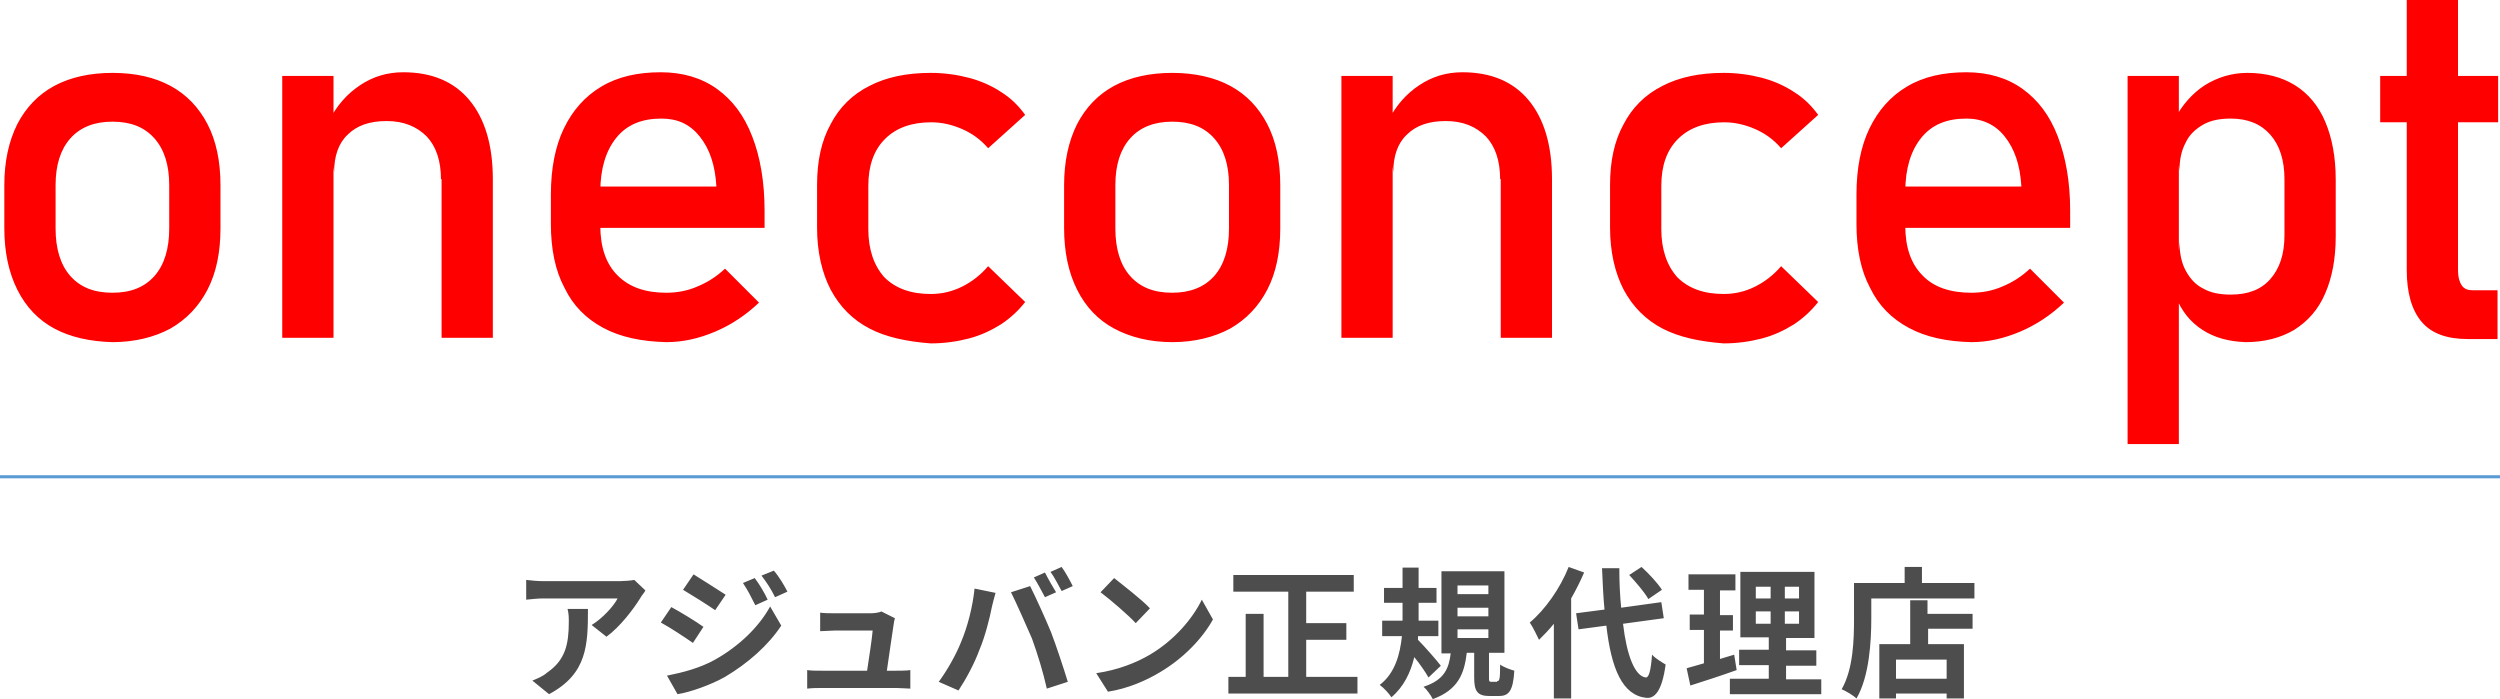
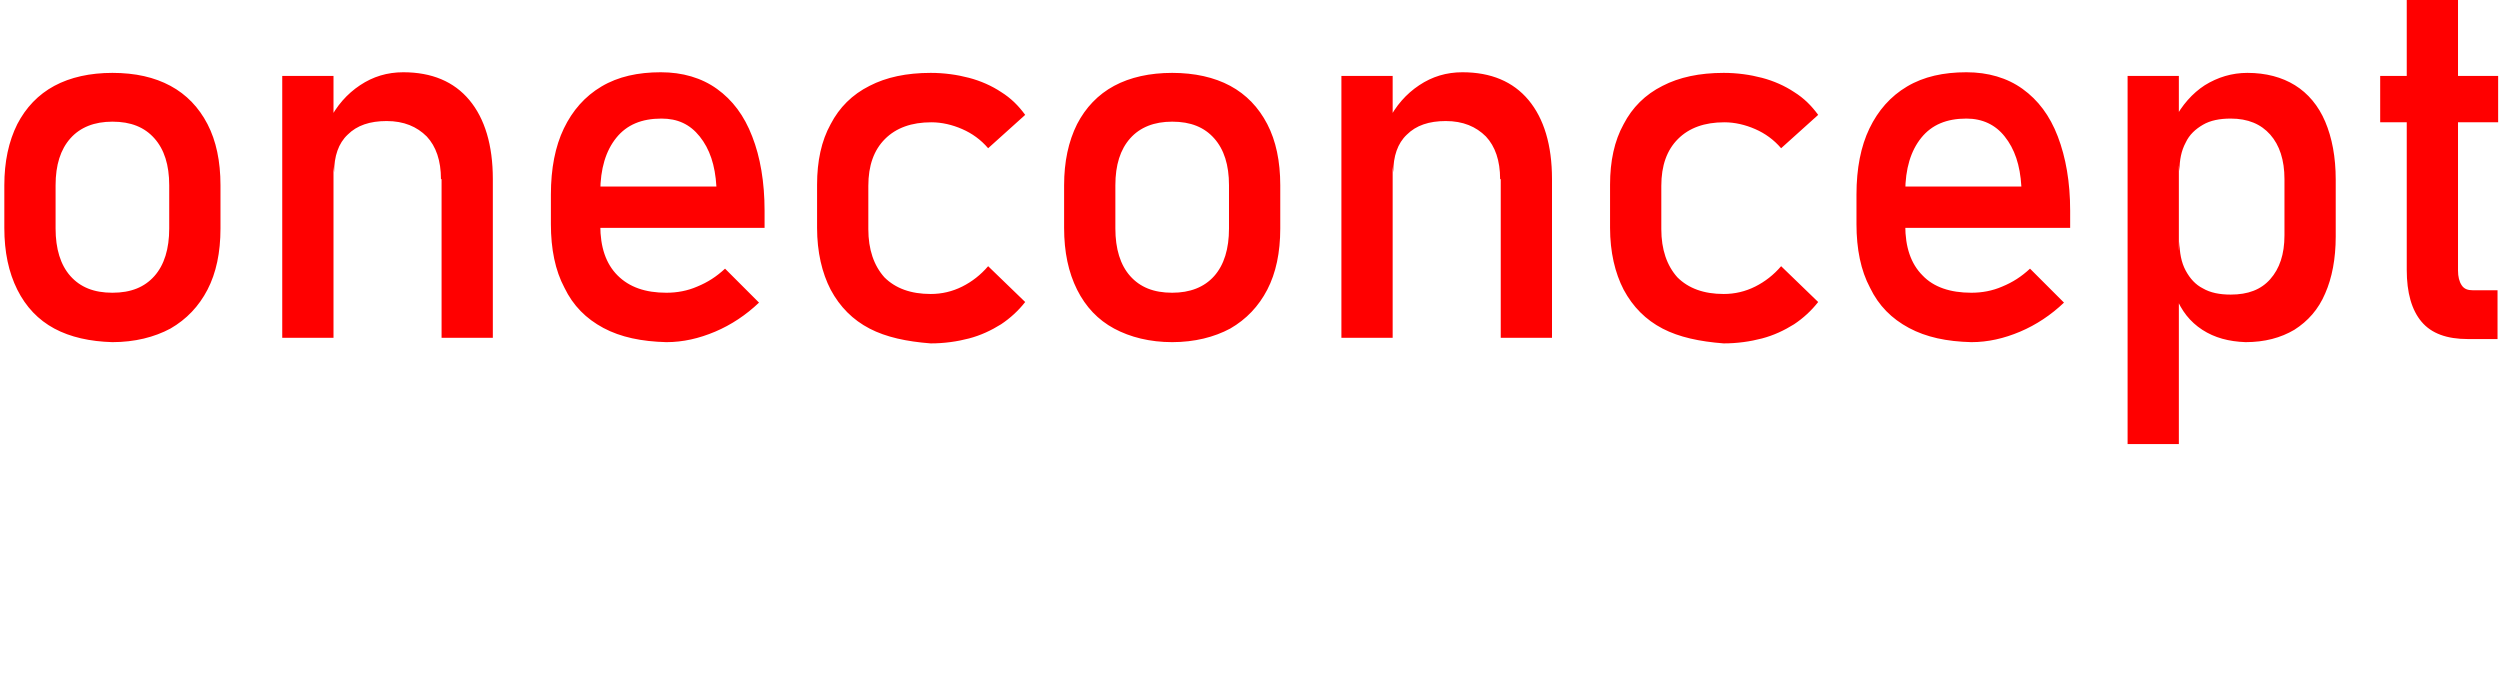
<svg xmlns="http://www.w3.org/2000/svg" width="404.8" height="113.2" viewBox="0 0 404.8 113.2">
  <style type="text/css">.st0{fill:none;stroke:#5B9BD5;stroke-width:0.5;stroke-miterlimit:10;} .st1{fill:#FF0000;} .st2{fill:#4D4D4D;}</style>
-   <path class="st0" d="M0 77.2h404.8" />
  <path class="st1" d="M8.8 53.2c-2.6-1.4-4.6-3.5-6-6.3-1.4-2.8-2.1-6.1-2.1-10v-6.9c0-3.8.7-7.1 2.1-9.9 1.4-2.7 3.4-4.8 6-6.2 2.6-1.4 5.8-2.1 9.4-2.1 3.7 0 6.8.7 9.4 2.1 2.6 1.4 4.6 3.5 6 6.2 1.4 2.7 2.1 6 2.1 9.9v7c0 3.9-.7 7.2-2.1 9.9-1.4 2.7-3.4 4.8-6 6.3-2.6 1.4-5.8 2.2-9.4 2.2-3.6-.1-6.8-.8-9.4-2.2zm16.2-8.5c1.6-1.8 2.4-4.4 2.4-7.7v-7c0-3.3-.8-5.8-2.4-7.6-1.6-1.8-3.8-2.7-6.8-2.7-2.9 0-5.2.9-6.8 2.7-1.6 1.8-2.4 4.3-2.4 7.6v7c0 3.3.8 5.9 2.4 7.7 1.6 1.8 3.8 2.7 6.8 2.7s5.2-.9 6.8-2.7zM45.7 12.3h8.3v42.4h-8.3v-42.4zm25.7 16.7c0-3-.8-5.3-2.3-6.9-1.6-1.6-3.7-2.5-6.5-2.5-2.7 0-4.8.7-6.3 2.2-1.5 1.4-2.2 3.5-2.2 6.1l-.9-8.2c1.3-2.6 3-4.5 5.1-5.9 2.1-1.4 4.4-2.1 7-2.1 4.6 0 8.2 1.5 10.7 4.5s3.8 7.3 3.8 12.8v25.7h-8.3v-25.7zM97.7 53.1c-2.8-1.5-4.9-3.6-6.3-6.5-1.5-2.8-2.2-6.3-2.2-10.3v-4.8c0-4.2.7-7.8 2.1-10.7s3.4-5.2 6.1-6.8 5.9-2.3 9.6-2.3c3.5 0 6.6.9 9.1 2.7 2.5 1.8 4.4 4.3 5.7 7.7 1.3 3.3 2 7.4 2 12v2.8h-28.5v-6.7h20.7c-.2-3.5-1.1-6.1-2.7-8.1s-3.6-2.9-6.2-2.9c-3.2 0-5.6 1-7.3 3.1-1.7 2.1-2.6 5-2.6 8.8v5.4c0 3.5.9 6.2 2.8 8.1 1.9 1.9 4.5 2.8 7.9 2.8 1.7 0 3.4-.3 5-1 1.7-.7 3.1-1.6 4.5-2.9l5.5 5.5c-2.1 2-4.5 3.6-7.1 4.7s-5.2 1.7-7.9 1.7c-4-.1-7.4-.8-10.2-2.3zM140.8 53.2c-2.7-1.4-4.8-3.5-6.3-6.3-1.4-2.7-2.2-6.1-2.2-10v-7c0-3.8.7-7.1 2.2-9.8 1.4-2.7 3.5-4.8 6.3-6.2 2.7-1.4 6-2.1 9.9-2.1 2.2 0 4.3.3 6.2.8 1.9.5 3.7 1.3 5.2 2.3 1.6 1 2.8 2.2 3.9 3.7l-6 5.4c-1.2-1.4-2.6-2.4-4.2-3.1-1.6-.7-3.3-1.1-5-1.1-3.2 0-5.7.9-7.5 2.7-1.8 1.8-2.7 4.3-2.7 7.6v7c0 3.3.9 5.9 2.6 7.8 1.8 1.8 4.3 2.7 7.5 2.7 1.8 0 3.5-.4 5.1-1.2 1.6-.8 3-1.9 4.2-3.3l6 5.8c-1.1 1.4-2.4 2.6-3.9 3.6-1.6 1-3.3 1.8-5.2 2.3-1.9.5-4 .8-6.2.8-3.9-.3-7.2-1-9.9-2.4zM180.4 53.2c-2.6-1.4-4.6-3.5-6-6.3s-2.1-6.1-2.1-10v-6.9c0-3.8.7-7.1 2.1-9.9 1.4-2.7 3.4-4.8 6-6.2 2.6-1.4 5.8-2.1 9.4-2.1s6.8.7 9.4 2.1c2.6 1.4 4.6 3.5 6 6.2 1.4 2.7 2.1 6 2.1 9.9v7c0 3.9-.7 7.2-2.1 9.9-1.4 2.7-3.4 4.8-6 6.3-2.6 1.4-5.8 2.2-9.4 2.2s-6.8-.8-9.4-2.2zm16.2-8.5c1.6-1.8 2.4-4.4 2.4-7.7v-7c0-3.3-.8-5.8-2.4-7.6s-3.8-2.7-6.8-2.7c-2.9 0-5.2.9-6.8 2.7s-2.4 4.3-2.4 7.6v7c0 3.3.8 5.9 2.4 7.7 1.6 1.8 3.8 2.7 6.8 2.7 2.9 0 5.2-.9 6.8-2.7zM217.2 12.3h8.3v42.4h-8.3v-42.4zm25.7 16.7c0-3-.8-5.3-2.3-6.9-1.6-1.6-3.7-2.5-6.5-2.5-2.7 0-4.8.7-6.3 2.2-1.5 1.4-2.2 3.5-2.2 6.1l-.9-8.2c1.3-2.6 3-4.5 5.1-5.9s4.4-2.1 7-2.1c4.6 0 8.2 1.5 10.7 4.5s3.8 7.3 3.8 12.8v25.7h-8.3v-25.7zM269.2 53.2c-2.7-1.4-4.8-3.5-6.3-6.3-1.4-2.7-2.2-6.1-2.2-10v-7c0-3.8.7-7.1 2.2-9.8 1.4-2.7 3.5-4.8 6.3-6.2 2.7-1.4 6-2.1 9.9-2.1 2.2 0 4.3.3 6.2.8 1.9.5 3.7 1.3 5.2 2.3 1.6 1 2.8 2.2 3.9 3.7l-6 5.4c-1.2-1.4-2.6-2.4-4.2-3.1-1.6-.7-3.3-1.1-5-1.1-3.2 0-5.7.9-7.5 2.7-1.8 1.8-2.7 4.3-2.7 7.6v7c0 3.3.9 5.9 2.6 7.8 1.8 1.8 4.3 2.7 7.5 2.7 1.8 0 3.5-.4 5.1-1.2 1.6-.8 3-1.9 4.2-3.3l6 5.8c-1.1 1.4-2.4 2.6-3.9 3.6-1.6 1-3.3 1.8-5.2 2.3-1.9.5-4 .8-6.2.8-3.9-.3-7.2-1-9.9-2.4zM309.1 53.1c-2.8-1.5-4.9-3.6-6.3-6.5-1.5-2.8-2.2-6.3-2.2-10.3v-4.8c0-4.2.7-7.8 2.1-10.7s3.4-5.2 6.1-6.8 5.9-2.3 9.6-2.3c3.5 0 6.6.9 9.1 2.7 2.5 1.8 4.4 4.3 5.7 7.7s2 7.4 2 12v2.8h-28.6v-6.7h20.7c-.2-3.5-1.1-6.1-2.7-8.1-1.5-1.9-3.6-2.9-6.2-2.9-3.2 0-5.6 1-7.3 3.1-1.7 2.1-2.6 5-2.6 8.8v5.4c0 3.5.9 6.2 2.8 8.1 1.8 1.9 4.5 2.8 7.9 2.8 1.7 0 3.4-.3 5-1 1.7-.7 3.1-1.6 4.5-2.9l5.5 5.5c-2.1 2-4.5 3.6-7.1 4.7s-5.2 1.7-7.9 1.7c-4-.1-7.3-.8-10.1-2.3zM344.5 12.3h8.3v59.6h-8.3v-59.6zm12.1 41.1c-2-1.3-3.4-3.1-4.3-5.4l.6-8.9c0 1.8.3 3.4 1 4.7.7 1.3 1.6 2.3 2.8 2.9 1.2.7 2.7 1 4.5 1 2.8 0 4.9-.8 6.4-2.5s2.3-4 2.3-7.1v-9.1c0-3.1-.8-5.5-2.3-7.2-1.5-1.7-3.6-2.6-6.4-2.6-1.8 0-3.3.3-4.5 1s-2.2 1.6-2.8 2.9c-.7 1.3-1 2.8-1 4.6l-.9-8.2c1.3-2.5 3-4.4 5-5.7 2.1-1.3 4.4-2 6.9-2 3 0 5.6.7 7.7 2s3.8 3.3 4.9 5.9c1.1 2.6 1.7 5.7 1.7 9.4v9.2c0 3.6-.6 6.7-1.7 9.2-1.1 2.6-2.8 4.5-5 5.9-2.2 1.3-4.8 2-7.9 2-2.7-.1-5-.7-7-2zM385.4 12.3h19.1v7.5h-19.1v-7.5zm6.7 39.8c-1.6-1.9-2.4-4.7-2.4-8.4v-43.7h8.3v43.8c0 1 .2 1.8.6 2.4.4.6 1 .8 1.8.8h4v7.9h-4.8c-3.4 0-5.9-.9-7.5-2.8z" />
-   <path class="st2" d="M103.7 96.8c-1.1 1.8-3.3 4.7-5.5 6.3l-2.4-1.9c1.8-1.1 3.6-3.1 4.2-4.3h-12c-1 0-1.7.1-2.8.2v-3.2c.9.1 1.8.2 2.8.2h12.4c.6 0 1.9-.1 2.3-.2l1.8 1.7c-.1.3-.6.8-.8 1.2zm-14.8 15.6l-2.7-2.2c.7-.3 1.6-.6 2.4-1.3 2.9-2 3.5-4.5 3.5-8.2 0-.7 0-1.3-.2-2.1h3.3c0 5.8-.1 10.5-6.3 13.8zM113.9 101.5l-1.7 2.6c-1.3-.9-3.7-2.5-5.2-3.3l1.7-2.5c1.5.8 4.1 2.4 5.2 3.2zm1.9 5.3c3.9-2.2 7.1-5.3 8.9-8.6l1.8 3.1c-2.1 3.2-5.4 6.1-9.1 8.3-2.3 1.3-5.7 2.5-7.7 2.8l-1.7-3c2.5-.5 5.3-1.2 7.8-2.6zm1.7-10.5l-1.7 2.5c-1.3-.9-3.7-2.4-5.2-3.3l1.7-2.5c1.4.9 4 2.5 5.2 3.3zm6.8.8l-2 .9c-.7-1.4-1.2-2.4-2-3.6l1.9-.8c.7.9 1.6 2.4 2.1 3.5zm3.2-1.3l-2 .9c-.7-1.4-1.3-2.3-2.2-3.5l2-.8c.8.9 1.7 2.4 2.2 3.4zM144.7 101.1c-.2 1.4-.8 5.3-1.1 7.5h1.5c.6 0 1.7 0 2.3-.1v3c-.5 0-1.6-.1-2.2-.1h-12.2c-.8 0-1.4 0-2.3.1v-3c.6.1 1.5.1 2.3.1h7.4c.3-2 .8-5.2.9-6.5h-6.2l-2.3.1v-3c.6.1 1.7.1 2.3.1h5.9c.5 0 1.4-.1 1.7-.3l2.2 1.1c-.1.4-.2.8-.2 1zM157.8 95.3l3.4.7c-.2.7-.5 1.8-.6 2.3-.3 1.6-1.1 4.8-2 6.9-.8 2.2-2.2 4.8-3.4 6.6l-3.2-1.4c1.4-1.9 2.8-4.4 3.6-6.4 1.1-2.6 1.9-5.8 2.2-8.7zm5.9.6l3.1-1c.9 1.8 2.5 5.3 3.4 7.5.8 2.1 2 5.7 2.7 8l-3.4 1.1c-.6-2.7-1.5-5.6-2.4-8.1-1-2.3-2.5-5.7-3.4-7.5zm7.3 0l-1.8.8c-.5-.9-1.2-2.3-1.8-3.2l1.8-.8c.5 1 1.3 2.4 1.8 3.2zm2.7-1l-1.8.8c-.5-.9-1.2-2.3-1.8-3.1l1.8-.8c.6.8 1.4 2.3 1.8 3.1zM186.2 106c3.9-2.3 6.9-5.8 8.4-8.9l1.8 3.2c-1.7 3.1-4.8 6.3-8.5 8.5-2.3 1.4-5.3 2.7-8.5 3.2l-1.9-3c3.5-.5 6.5-1.7 8.7-3zm0-7.5l-2.3 2.4c-1.2-1.3-4.1-3.8-5.7-5l2.2-2.3c1.5 1.2 4.5 3.5 5.8 4.9zM219.8 109.6v2.7h-20.9v-2.7h2.8v-10.2h2.9v10.2h4v-13.8h-8.9v-2.7h19.5v2.7h-7.7v5.1h6.5v2.7h-6.5v6h8.3zM231.3 109.7c-.5-.9-1.4-2.2-2.3-3.3-.6 2.5-1.7 4.8-3.7 6.5-.4-.6-1.2-1.5-1.9-2 2.5-1.9 3.3-5 3.6-7.9h-3.2v-2.5h3.3v-2.9h-3v-2.4h3v-3.3h2.6v3.3h2.9v2.4h-2.9v2.9h3.2v2.5h-3.3v.6c1 1 3.2 3.5 3.7 4.2l-2 1.9zm11.1.6c.4 0 .5-.3.5-2.7.5.4 1.6.8 2.3 1-.2 3.3-.9 4.1-2.5 4.1h-1.5c-2 0-2.5-.8-2.5-3v-4h-1.2c-.4 3.4-1.4 6-5.5 7.5-.3-.6-1-1.6-1.5-2 3.4-1.1 4.1-3 4.4-5.4h-1.5v-13.3h10.2v13.2h-2.5v4c0 .6 0 .7.4.7h.9zm-6.4-14.1h5v-1.4h-5v1.4zm0 3.6h5v-1.4h-5v1.4zm0 3.5h5v-1.4h-5v1.4zM256.5 92.7c-.6 1.4-1.3 2.8-2.1 4.2v16.2h-2.8v-12.1c-.8 1-1.6 1.8-2.4 2.6-.3-.6-1-2.1-1.5-2.8 2.5-2.1 4.9-5.5 6.3-9l2.5.9zm6.3 8.3c.6 5.1 1.9 8.5 3.7 8.7.5 0 .8-1.1 1-3.7.5.6 1.7 1.3 2.2 1.6-.6 4.4-1.8 5.5-3.1 5.4-3.9-.4-5.7-4.7-6.5-11.7l-4.5.6-.4-2.6 4.6-.6c-.2-2.1-.3-4.3-.4-6.7h2.8c0 2.3.1 4.4.3 6.4l6.5-.9.4 2.6-6.6.9zm4.1-4c-.6-1.1-2-2.7-3.1-3.9l2-1.3c1.2 1.1 2.6 2.6 3.3 3.7l-2.2 1.5zM281.2 108.5c-2.5.9-5.3 1.8-7.5 2.5l-.6-2.8c.8-.2 1.7-.5 2.8-.8v-5.4h-2.3v-2.5h2.3v-4h-2.5v-2.5h7.6v2.6h-2.5v4h2.1v2.5h-2.1v4.6l2.3-.7.4 2.5zm13.7 1.4v2.5h-14.8v-2.5h6.3v-2.2h-4.8v-2.5h4.8v-2h-4.6v-10.6h12v10.7h-4.6v2h4.9v2.5h-4.9v2.2h5.7zm-10.6-13h2.4v-1.9h-2.4v1.9zm0 4.1h2.4v-2h-2.4v2zm6.9-6h-2.2v1.9h2.3v-1.9zm0 4h-2.2v2h2.3v-2zM319.7 94.3v2.6h-16.7v3.2c0 3.7-.3 9.4-2.4 13-.5-.5-1.7-1.2-2.4-1.5 1.9-3.3 2-8.1 2-11.4v-5.8h8.2v-2.6h2.8v2.6h8.5zm-7.5 5.1h7.2v2.4h-7.2v2.5h5.8v8.8h-2.8v-.8h-8.2v.8h-2.7v-8.8h5v-7.1h2.8v2.2zm3 7.4h-8.2v3.1h8.2v-3.1z" />
</svg>